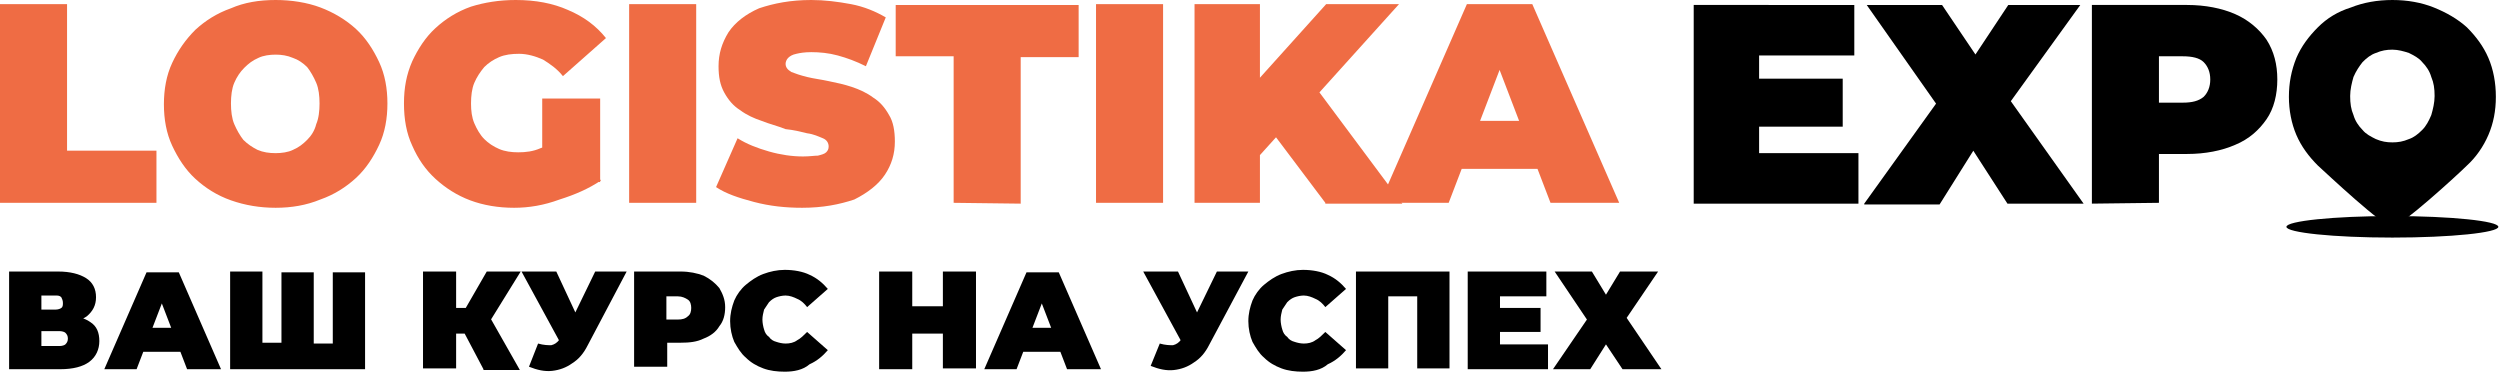
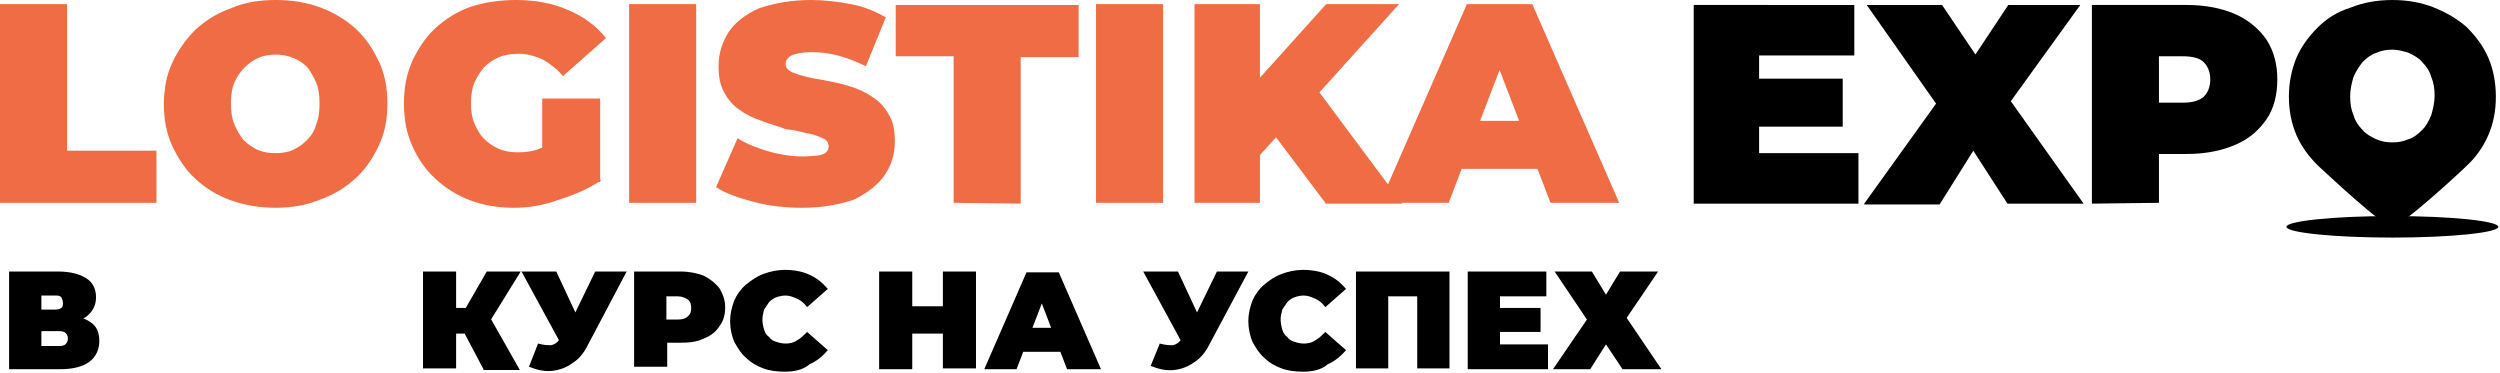
<svg xmlns="http://www.w3.org/2000/svg" version="1.1" id="Слой_1" x="0px" y="0px" viewBox="0 0 302 45" style="enable-background:new 0 0 302 45;" xml:space="preserve">
  <style type="text/css"> .st0{fill:none;} .st1{fill:#EF6C44;} </style>
  <g>
    <rect class="st0" width="302" height="45" />
    <path d="M212.5,18.5h12v6.1h-19.9v-24H224v6.1h-11.5L212.5,18.5L212.5,18.5z M211.9,9.5h10.7v5.8h-10.7V9.5z" />
    <path d="M225.2,24.6l10.7-14.9l0,5.7L225.5,0.6h9.1l6,8.9l-3.9,0l5.9-8.9h8.7L240.9,15V9.4l10.8,15.2h-9.2l-6-9.3l3.7,0l-5.9,9.4 H225.2z" />
    <path d="M252.7,24.6v-24h11.5c2.2,0,4.2,0.4,5.8,1.1c1.6,0.7,2.9,1.8,3.8,3.1c0.9,1.4,1.3,3,1.3,4.8s-0.4,3.5-1.3,4.8 c-0.9,1.3-2.1,2.4-3.8,3.1c-1.6,0.7-3.6,1.1-5.8,1.1h-7l3.6-3.5v9.4L252.7,24.6L252.7,24.6z M260.8,16.1l-3.6-3.7h6.5 c1.1,0,1.9-0.2,2.5-0.7c0.5-0.5,0.8-1.2,0.8-2.1c0-0.9-0.3-1.6-0.8-2.1c-0.5-0.5-1.4-0.7-2.5-0.7h-6.5l3.6-3.7V16.1z" />
    <path d="M289,28.7c7.1,0,12.8-0.6,12.8-1.3c0-0.7-5.7-1.3-12.8-1.3c-7.1,0-12.8,0.6-12.8,1.3C276.2,28.1,281.9,28.7,289,28.7z" />
    <path d="M289,27.4c-1.1,0-7.9-6.4-9-7.4c-1.1-1.1-2-2.3-2.6-3.7c-0.6-1.4-0.9-3-0.9-4.6c0-1.7,0.3-3.2,0.9-4.7 c0.6-1.4,1.5-2.6,2.6-3.7c1.1-1.1,2.4-1.9,4-2.4c1.5-0.6,3.2-0.9,5-0.9c1.8,0,3.5,0.3,5,0.9c1.5,0.6,2.9,1.4,4,2.4 c1.1,1.1,2,2.3,2.6,3.7c0.6,1.4,0.9,3,0.9,4.7c0,1.7-0.3,3.2-0.9,4.6c-0.6,1.4-1.5,2.7-2.6,3.7C296.9,21.1,290,27.4,289,27.4z M289,17.2c0.7,0,1.3-0.1,2-0.4c0.6-0.2,1.1-0.6,1.6-1.1c0.5-0.5,0.8-1.1,1.1-1.8c0.2-0.7,0.4-1.5,0.4-2.3c0-0.9-0.1-1.6-0.4-2.3 c-0.2-0.7-0.6-1.3-1.1-1.8c-0.4-0.5-1-0.8-1.6-1.1c-0.6-0.2-1.3-0.4-2-0.4c-0.7,0-1.3,0.1-2,0.4c-0.6,0.2-1.1,0.6-1.6,1.1 c-0.4,0.5-0.8,1.1-1.1,1.8c-0.2,0.7-0.4,1.5-0.4,2.3c0,0.9,0.1,1.6,0.4,2.3c0.2,0.7,0.6,1.3,1.1,1.8c0.4,0.5,1,0.8,1.6,1.1 C287.7,17.1,288.3,17.2,289,17.2z" />
    <path class="st1" d="M0,24.5v-24h8.1v17.7h10.8v6.3L0,24.5L0,24.5z" />
    <path class="st1" d="M33.3,25.1c-1.9,0-3.7-0.3-5.4-0.9c-1.7-0.6-3.1-1.5-4.3-2.6c-1.2-1.1-2.1-2.5-2.8-4c-0.7-1.5-1-3.2-1-5 s0.3-3.5,1-5c0.7-1.5,1.6-2.8,2.8-4c1.2-1.1,2.6-2,4.3-2.6C29.5,0.3,31.3,0,33.3,0c1.9,0,3.8,0.3,5.4,0.9c1.6,0.6,3.1,1.5,4.3,2.6 c1.2,1.1,2.1,2.5,2.8,4c0.7,1.5,1,3.2,1,5s-0.3,3.5-1,5c-0.7,1.5-1.6,2.9-2.8,4c-1.2,1.1-2.6,2-4.3,2.6 C37,24.8,35.2,25.1,33.3,25.1z M33.3,18.5c0.7,0,1.5-0.1,2.1-0.4c0.7-0.3,1.2-0.7,1.7-1.2c0.5-0.5,0.9-1.1,1.1-1.9 c0.3-0.7,0.4-1.6,0.4-2.5s-0.1-1.8-0.4-2.5c-0.3-0.7-0.7-1.4-1.1-1.9C36.6,7.6,36,7.2,35.4,7c-0.7-0.3-1.4-0.4-2.1-0.4 c-0.7,0-1.5,0.1-2.1,0.4c-0.7,0.3-1.2,0.7-1.7,1.2C29,8.7,28.6,9.3,28.3,10c-0.3,0.7-0.4,1.6-0.4,2.5s0.1,1.8,0.4,2.5 c0.3,0.7,0.7,1.4,1.1,1.9c0.5,0.5,1.1,0.9,1.7,1.2C31.8,18.4,32.5,18.5,33.3,18.5z" />
    <path class="st1" d="M62.1,25.1c-1.9,0-3.7-0.3-5.3-0.9c-1.6-0.6-3-1.5-4.2-2.6c-1.2-1.1-2.1-2.4-2.8-4c-0.7-1.5-1-3.2-1-5.1 s0.3-3.5,1-5.1c0.7-1.5,1.6-2.9,2.8-4c1.2-1.1,2.6-2,4.3-2.6C58.5,0.3,60.3,0,62.3,0c2.4,0,4.5,0.4,6.3,1.2C70.5,2,72,3.1,73.2,4.6 l-5.2,4.6c-0.7-0.9-1.6-1.5-2.4-2c-0.9-0.4-1.9-0.7-2.9-0.7c-0.9,0-1.7,0.1-2.4,0.4c-0.7,0.3-1.3,0.7-1.8,1.2 C58,8.7,57.6,9.3,57.3,10c-0.3,0.7-0.4,1.6-0.4,2.5s0.1,1.7,0.4,2.4c0.3,0.7,0.7,1.4,1.2,1.9c0.5,0.5,1.1,0.9,1.8,1.2 c0.7,0.3,1.5,0.4,2.3,0.4c0.9,0,1.8-0.1,2.7-0.5c0.9-0.3,1.8-0.8,2.8-1.6l4.5,5.5c-1.5,1-3.1,1.7-5,2.3 C65.7,24.8,63.9,25.1,62.1,25.1L62.1,25.1z M65.5,21v-9.1h7V22L65.5,21z" />
    <path class="st1" d="M76,24.5v-24h8.1v24L76,24.5L76,24.5z" />
    <path class="st1" d="M96.9,25.1c-2,0-3.9-0.2-5.8-0.7c-1.9-0.5-3.4-1-4.6-1.8l2.6-5.9c1.1,0.7,2.4,1.2,3.8,1.6 c1.4,0.4,2.8,0.6,4.1,0.6c0.8,0,1.4-0.1,1.8-0.1c0.4-0.1,0.8-0.2,1-0.4c0.2-0.2,0.3-0.4,0.3-0.7c0-0.4-0.2-0.8-0.7-1 c-0.5-0.2-1.1-0.5-1.9-0.6c-0.8-0.2-1.6-0.4-2.6-0.5C93.9,15.2,93,15,92,14.6c-0.9-0.3-1.8-0.7-2.6-1.3c-0.8-0.5-1.4-1.2-1.9-2.1 c-0.5-0.9-0.7-1.9-0.7-3.2c0-1.5,0.4-2.8,1.2-4.1c0.8-1.2,2.1-2.2,3.7-2.9C93.5,0.4,95.5,0,98,0c1.6,0,3.2,0.2,4.8,0.5 c1.6,0.3,3,0.9,4.2,1.6L104.6,8c-1.2-0.6-2.3-1-3.4-1.3c-1.1-0.3-2.2-0.4-3.2-0.4c-0.8,0-1.4,0.1-1.8,0.2c-0.5,0.1-0.8,0.3-1,0.5 c-0.2,0.2-0.3,0.5-0.3,0.7c0,0.4,0.2,0.7,0.7,1c0.5,0.2,1.1,0.4,1.9,0.6c0.8,0.2,1.7,0.3,2.6,0.5c1,0.2,1.9,0.4,2.8,0.7 c0.9,0.3,1.8,0.7,2.6,1.3c0.8,0.5,1.4,1.2,1.9,2.1c0.5,0.8,0.7,1.9,0.7,3.2c0,1.5-0.4,2.8-1.2,4c-0.8,1.2-2.1,2.2-3.7,3 C101.4,24.7,99.4,25.1,96.9,25.1L96.9,25.1z" />
    <path class="st1" d="M115.2,24.5V6.8h-7V0.6h22.1v6.3h-7v17.7L115.2,24.5L115.2,24.5z" />
    <path class="st1" d="M132.4,24.5v-24h8.1v24L132.4,24.5L132.4,24.5z" />
    <path class="st1" d="M144.3,24.5v-24h7.9v24L144.3,24.5L144.3,24.5z M151.6,19.4l-0.4-8.9l9-10h8.8l-10.1,11.2l-4.5,4.6L151.6,19.4 z M160.1,24.5l-7-9.3l5.2-5.5l11.1,14.9H160.1L160.1,24.5z" />
    <path class="st1" d="M166.7,24.5l10.5-24h7.9l10.5,24h-8.3l-7.7-20.1h3.1l-7.7,20.1L166.7,24.5L166.7,24.5z M172.9,20.4l2-5.8h11 l2,5.8H172.9L172.9,20.4z" />
    <path d="M1.1,44.6V32.8h5.9c1.5,0,2.6,0.3,3.4,0.8c0.8,0.5,1.2,1.3,1.2,2.3c0,1-0.4,1.7-1.1,2.3c-0.7,0.5-1.7,0.8-3,0.8l0.3-0.9 c1.3,0,2.4,0.3,3.1,0.8c0.8,0.5,1.1,1.3,1.1,2.3c0,1-0.4,1.9-1.2,2.5c-0.8,0.6-2,0.9-3.5,0.9H1.1z M5,41.8h2.2 c0.3,0,0.6-0.1,0.7-0.2c0.2-0.2,0.3-0.4,0.3-0.7c0-0.3-0.1-0.5-0.3-0.7C7.8,40.1,7.5,40,7.2,40H5V41.8z M5,37.4h1.7 c0.3,0,0.6-0.1,0.7-0.2c0.2-0.1,0.2-0.4,0.2-0.6c0-0.3-0.1-0.5-0.2-0.7c-0.2-0.2-0.4-0.2-0.7-0.2H5V37.4z" />
-     <path d="M12.6,44.6l5.1-11.7h3.9l5.1,11.7h-4.1l-3.8-9.9h1.5l-3.8,9.9H12.6z M15.6,42.5l1-2.9H22l1,2.9H15.6z" />
-     <path d="M34.9,41.5L34,42.4v-9.5h3.9v9.5L37,41.5h4.1l-0.9,0.9v-9.5h3.9v11.7H27.8V32.8h3.9v9.5l-0.9-0.9H34.9z" />
    <path d="M58.4,44.6l-2.9-5.5l3.1-1.8l4.2,7.4H58.4z M51.1,44.6V32.8h4v11.7H51.1z M53.9,40.3v-3.1h4.4v3.1H53.9z M59,39.1l-3.6-0.4 l3.4-5.9h4.1L59,39.1z" />
    <path d="M65,41.5c0.7,0.2,1.2,0.2,1.6,0.2c0.4-0.1,0.7-0.3,1-0.7l0.6-0.8l0.3-0.4l3.4-7h3.8L71,41.7c-0.5,1-1.1,1.7-1.9,2.2 c-0.7,0.5-1.5,0.8-2.4,0.9c-0.9,0.1-1.8-0.1-2.8-0.5L65,41.5z M68.5,42.9L63,32.8h4.2l3.4,7.3L68.5,42.9z" />
    <path d="M76.6,44.6V32.8h5.6c1.1,0,2,0.2,2.8,0.5c0.8,0.4,1.4,0.9,1.9,1.5c0.4,0.7,0.7,1.4,0.7,2.3s-0.2,1.7-0.7,2.3 c-0.4,0.7-1.1,1.2-1.9,1.5c-0.8,0.4-1.7,0.5-2.8,0.5h-3.4l1.8-1.7v4.6H76.6z M80.5,40.4l-1.8-1.8h3.2c0.5,0,0.9-0.1,1.2-0.4 c0.3-0.2,0.4-0.6,0.4-1c0-0.4-0.1-0.8-0.4-1c-0.3-0.2-0.7-0.4-1.2-0.4h-3.2l1.8-1.8V40.4z" />
    <path d="M94.8,44.9c-0.9,0-1.8-0.1-2.6-0.4c-0.8-0.3-1.5-0.7-2.1-1.3c-0.6-0.5-1-1.2-1.4-1.9c-0.3-0.7-0.5-1.6-0.5-2.5 s0.2-1.7,0.5-2.5c0.3-0.7,0.8-1.4,1.4-1.9c0.6-0.5,1.3-1,2.1-1.3c0.8-0.3,1.7-0.5,2.6-0.5c1.1,0,2.2,0.2,3,0.6 c0.9,0.4,1.6,1,2.2,1.7l-2.5,2.2c-0.3-0.4-0.7-0.8-1.2-1c-0.4-0.2-0.9-0.4-1.4-0.4c-0.4,0-0.8,0.1-1.1,0.2 c-0.3,0.1-0.6,0.3-0.9,0.6c-0.2,0.3-0.4,0.6-0.6,0.9c-0.1,0.4-0.2,0.8-0.2,1.2c0,0.4,0.1,0.9,0.2,1.2c0.1,0.4,0.3,0.7,0.6,0.9 c0.2,0.3,0.5,0.5,0.9,0.6c0.3,0.1,0.7,0.2,1.1,0.2c0.5,0,1-0.1,1.4-0.4c0.4-0.2,0.8-0.6,1.2-1l2.5,2.2c-0.6,0.7-1.3,1.3-2.2,1.7 C97,44.7,95.9,44.9,94.8,44.9z" />
    <path d="M113.9,32.8h4v11.7h-4V32.8z M110.2,44.6h-4V32.8h4V44.6z M114.1,40.3h-4.2V37h4.2V40.3z" />
    <path d="M118.9,44.6l5.1-11.7h3.9l5.1,11.7h-4.1l-3.8-9.9h1.5l-3.8,9.9H118.9z M121.9,42.5l1-2.9h5.4l1,2.9H121.9z" />
    <path d="M140.1,41.5c0.7,0.2,1.2,0.2,1.6,0.2c0.4-0.1,0.7-0.3,1-0.7l0.6-0.8l0.3-0.4l3.4-7h3.8l-4.7,8.8c-0.5,1-1.1,1.7-1.9,2.2 c-0.7,0.5-1.5,0.8-2.4,0.9c-0.9,0.1-1.8-0.1-2.8-0.5L140.1,41.5z M143.6,42.9l-5.5-10.1h4.2l3.4,7.3L143.6,42.9z" />
    <path d="M157.4,44.9c-0.9,0-1.8-0.1-2.6-0.4c-0.8-0.3-1.5-0.7-2.1-1.3c-0.6-0.5-1-1.2-1.4-1.9c-0.3-0.7-0.5-1.6-0.5-2.5 s0.2-1.7,0.5-2.5c0.3-0.7,0.8-1.4,1.4-1.9c0.6-0.5,1.3-1,2.1-1.3c0.8-0.3,1.7-0.5,2.6-0.5c1.1,0,2.2,0.2,3,0.6 c0.9,0.4,1.6,1,2.2,1.7l-2.5,2.2c-0.3-0.4-0.7-0.8-1.2-1c-0.4-0.2-0.9-0.4-1.4-0.4c-0.4,0-0.8,0.1-1.1,0.2 c-0.3,0.1-0.6,0.3-0.9,0.6c-0.2,0.3-0.4,0.6-0.6,0.9c-0.1,0.4-0.2,0.8-0.2,1.2c0,0.4,0.1,0.9,0.2,1.2c0.1,0.4,0.3,0.7,0.6,0.9 c0.2,0.3,0.5,0.5,0.9,0.6c0.3,0.1,0.7,0.2,1.1,0.2c0.5,0,1-0.1,1.4-0.4c0.4-0.2,0.8-0.6,1.2-1l2.5,2.2c-0.6,0.7-1.3,1.3-2.2,1.7 C159.6,44.7,158.5,44.9,157.4,44.9z" />
    <path d="M163.8,44.6V32.8h11.3v11.7h-3.9v-9.5l0.9,0.8h-5.3l0.9-0.8v9.5H163.8z" />
    <path d="M180.9,37.2h5.2v2.9h-5.2V37.2z M181.1,41.6h5.9v3h-9.7V32.8h9.5v3h-5.6V41.6z" />
    <path d="M187.8,32.8h4.5l1.7,2.8l1.7-2.8h4.6l-3.8,5.6l4.2,6.2H196l-2-3l-1.9,3h-4.5l4.1-6L187.8,32.8z" />
  </g>
</svg>